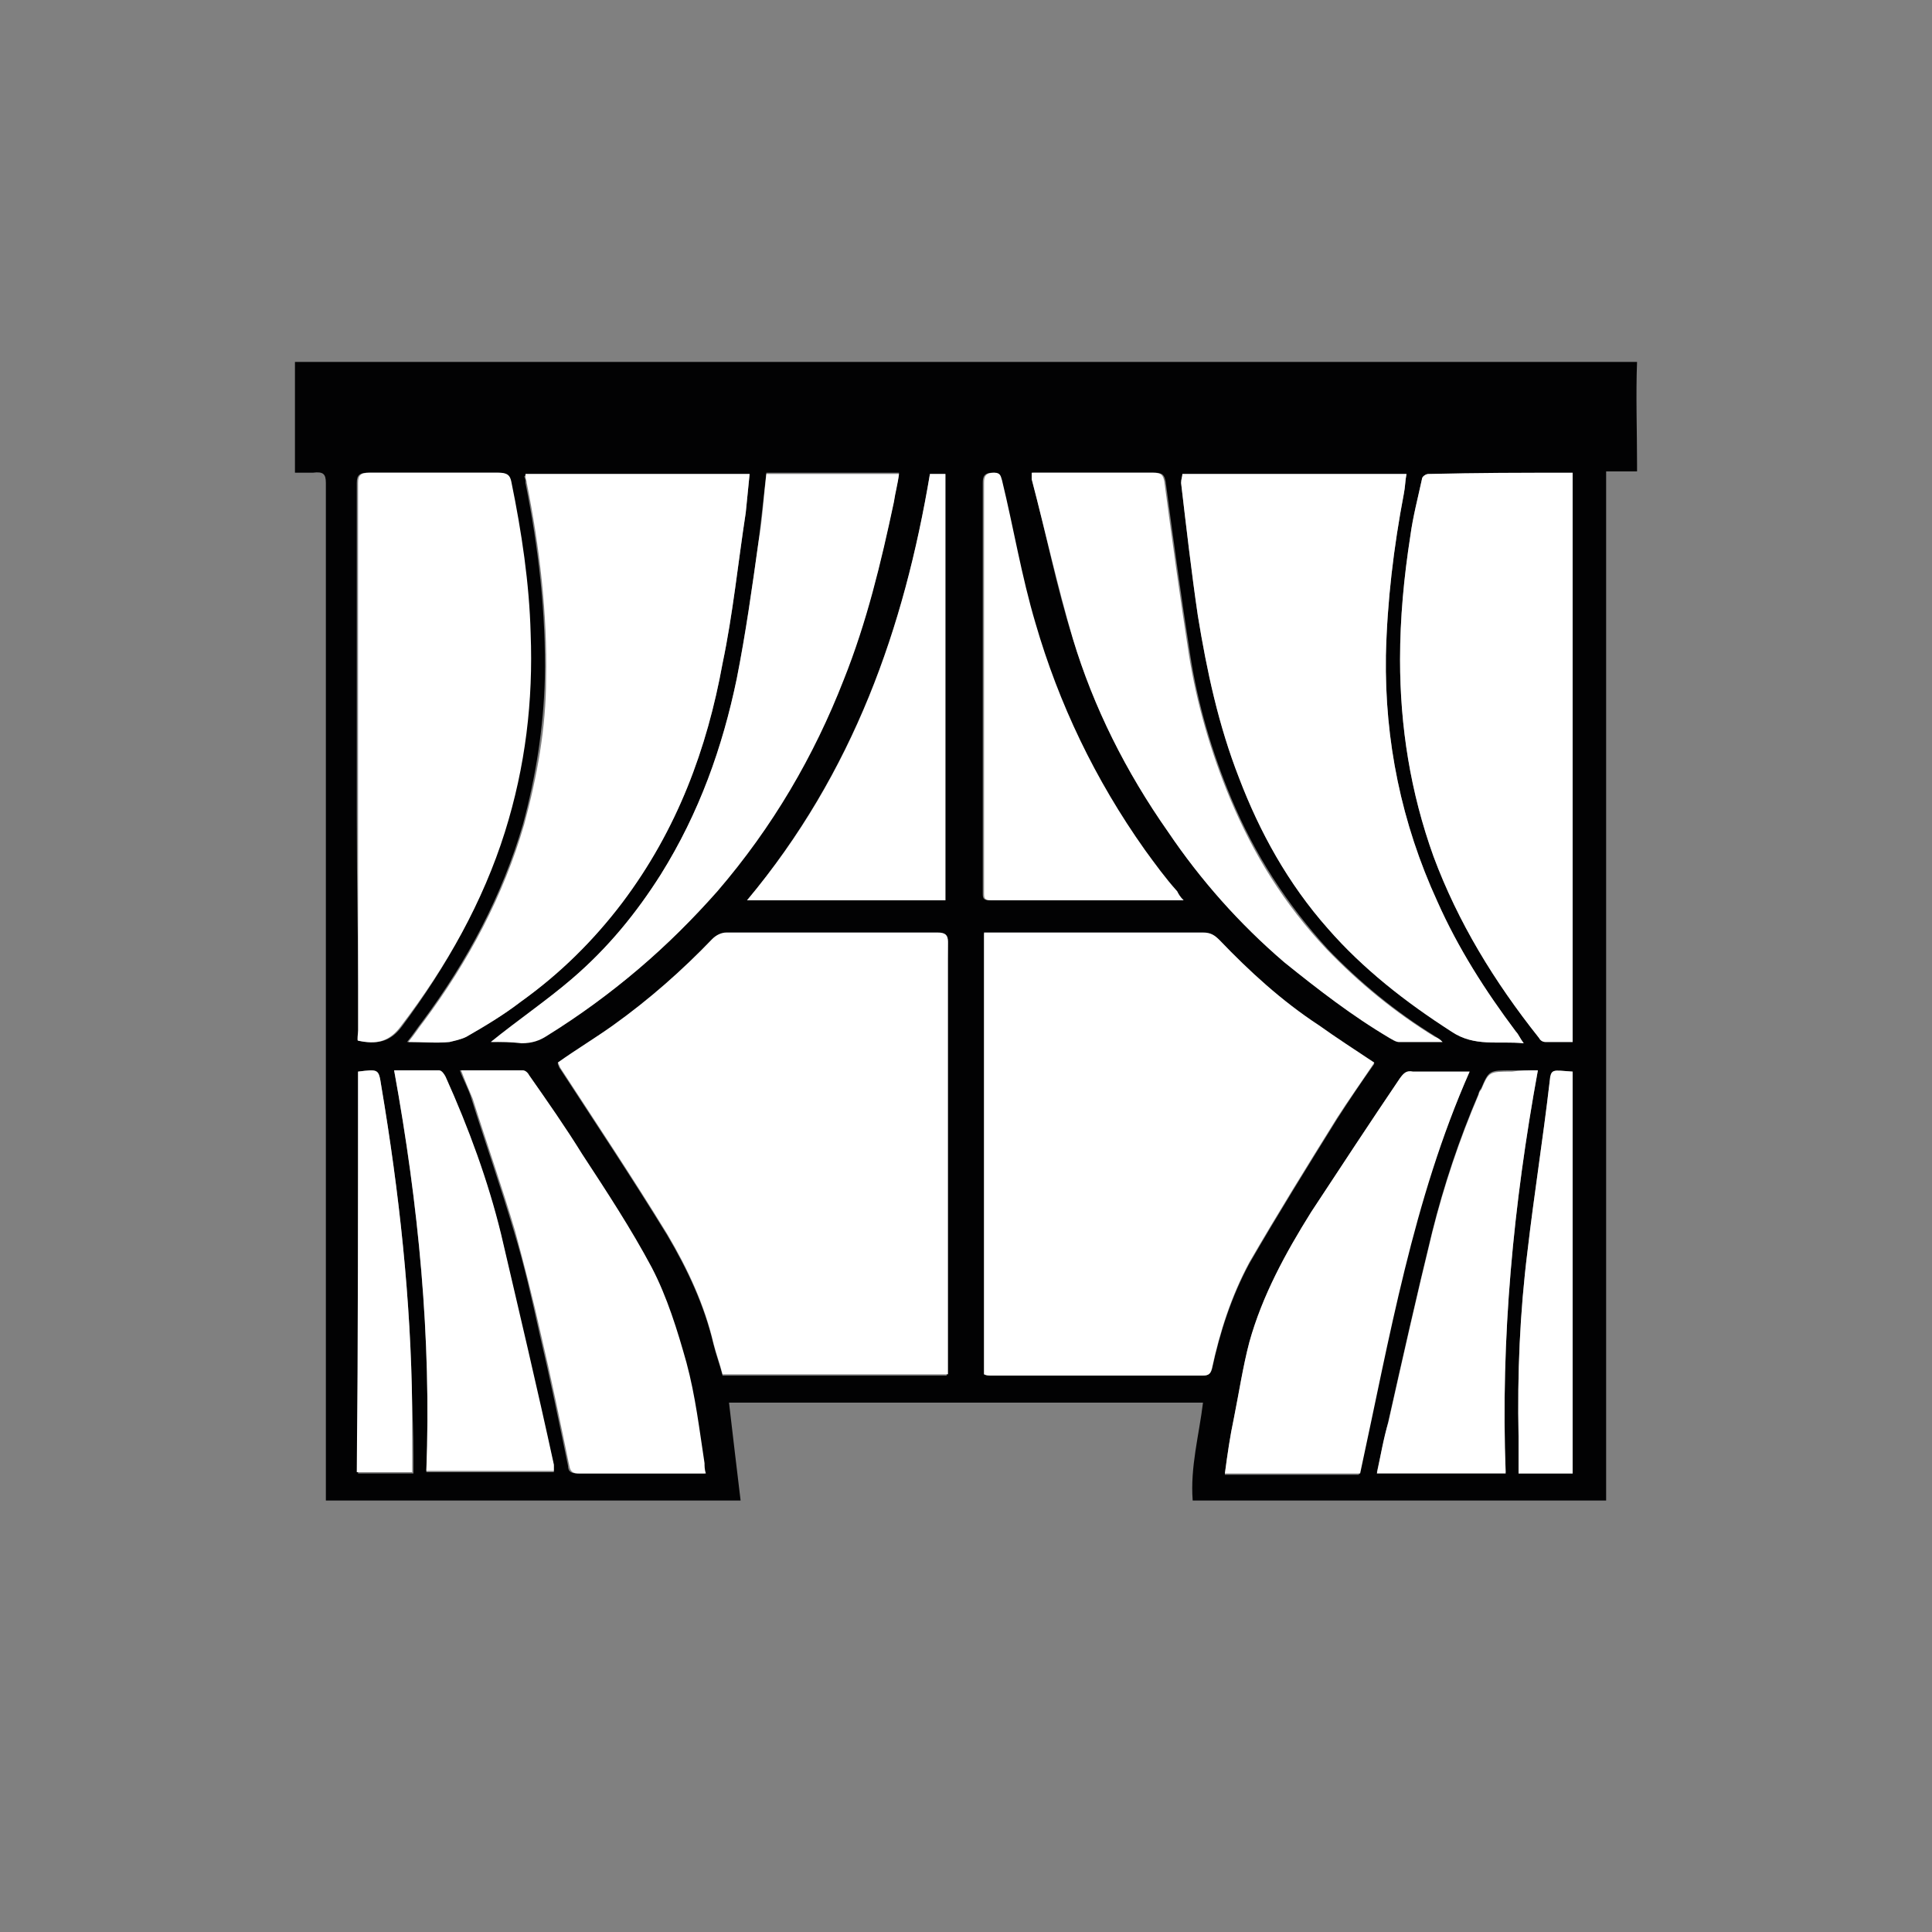
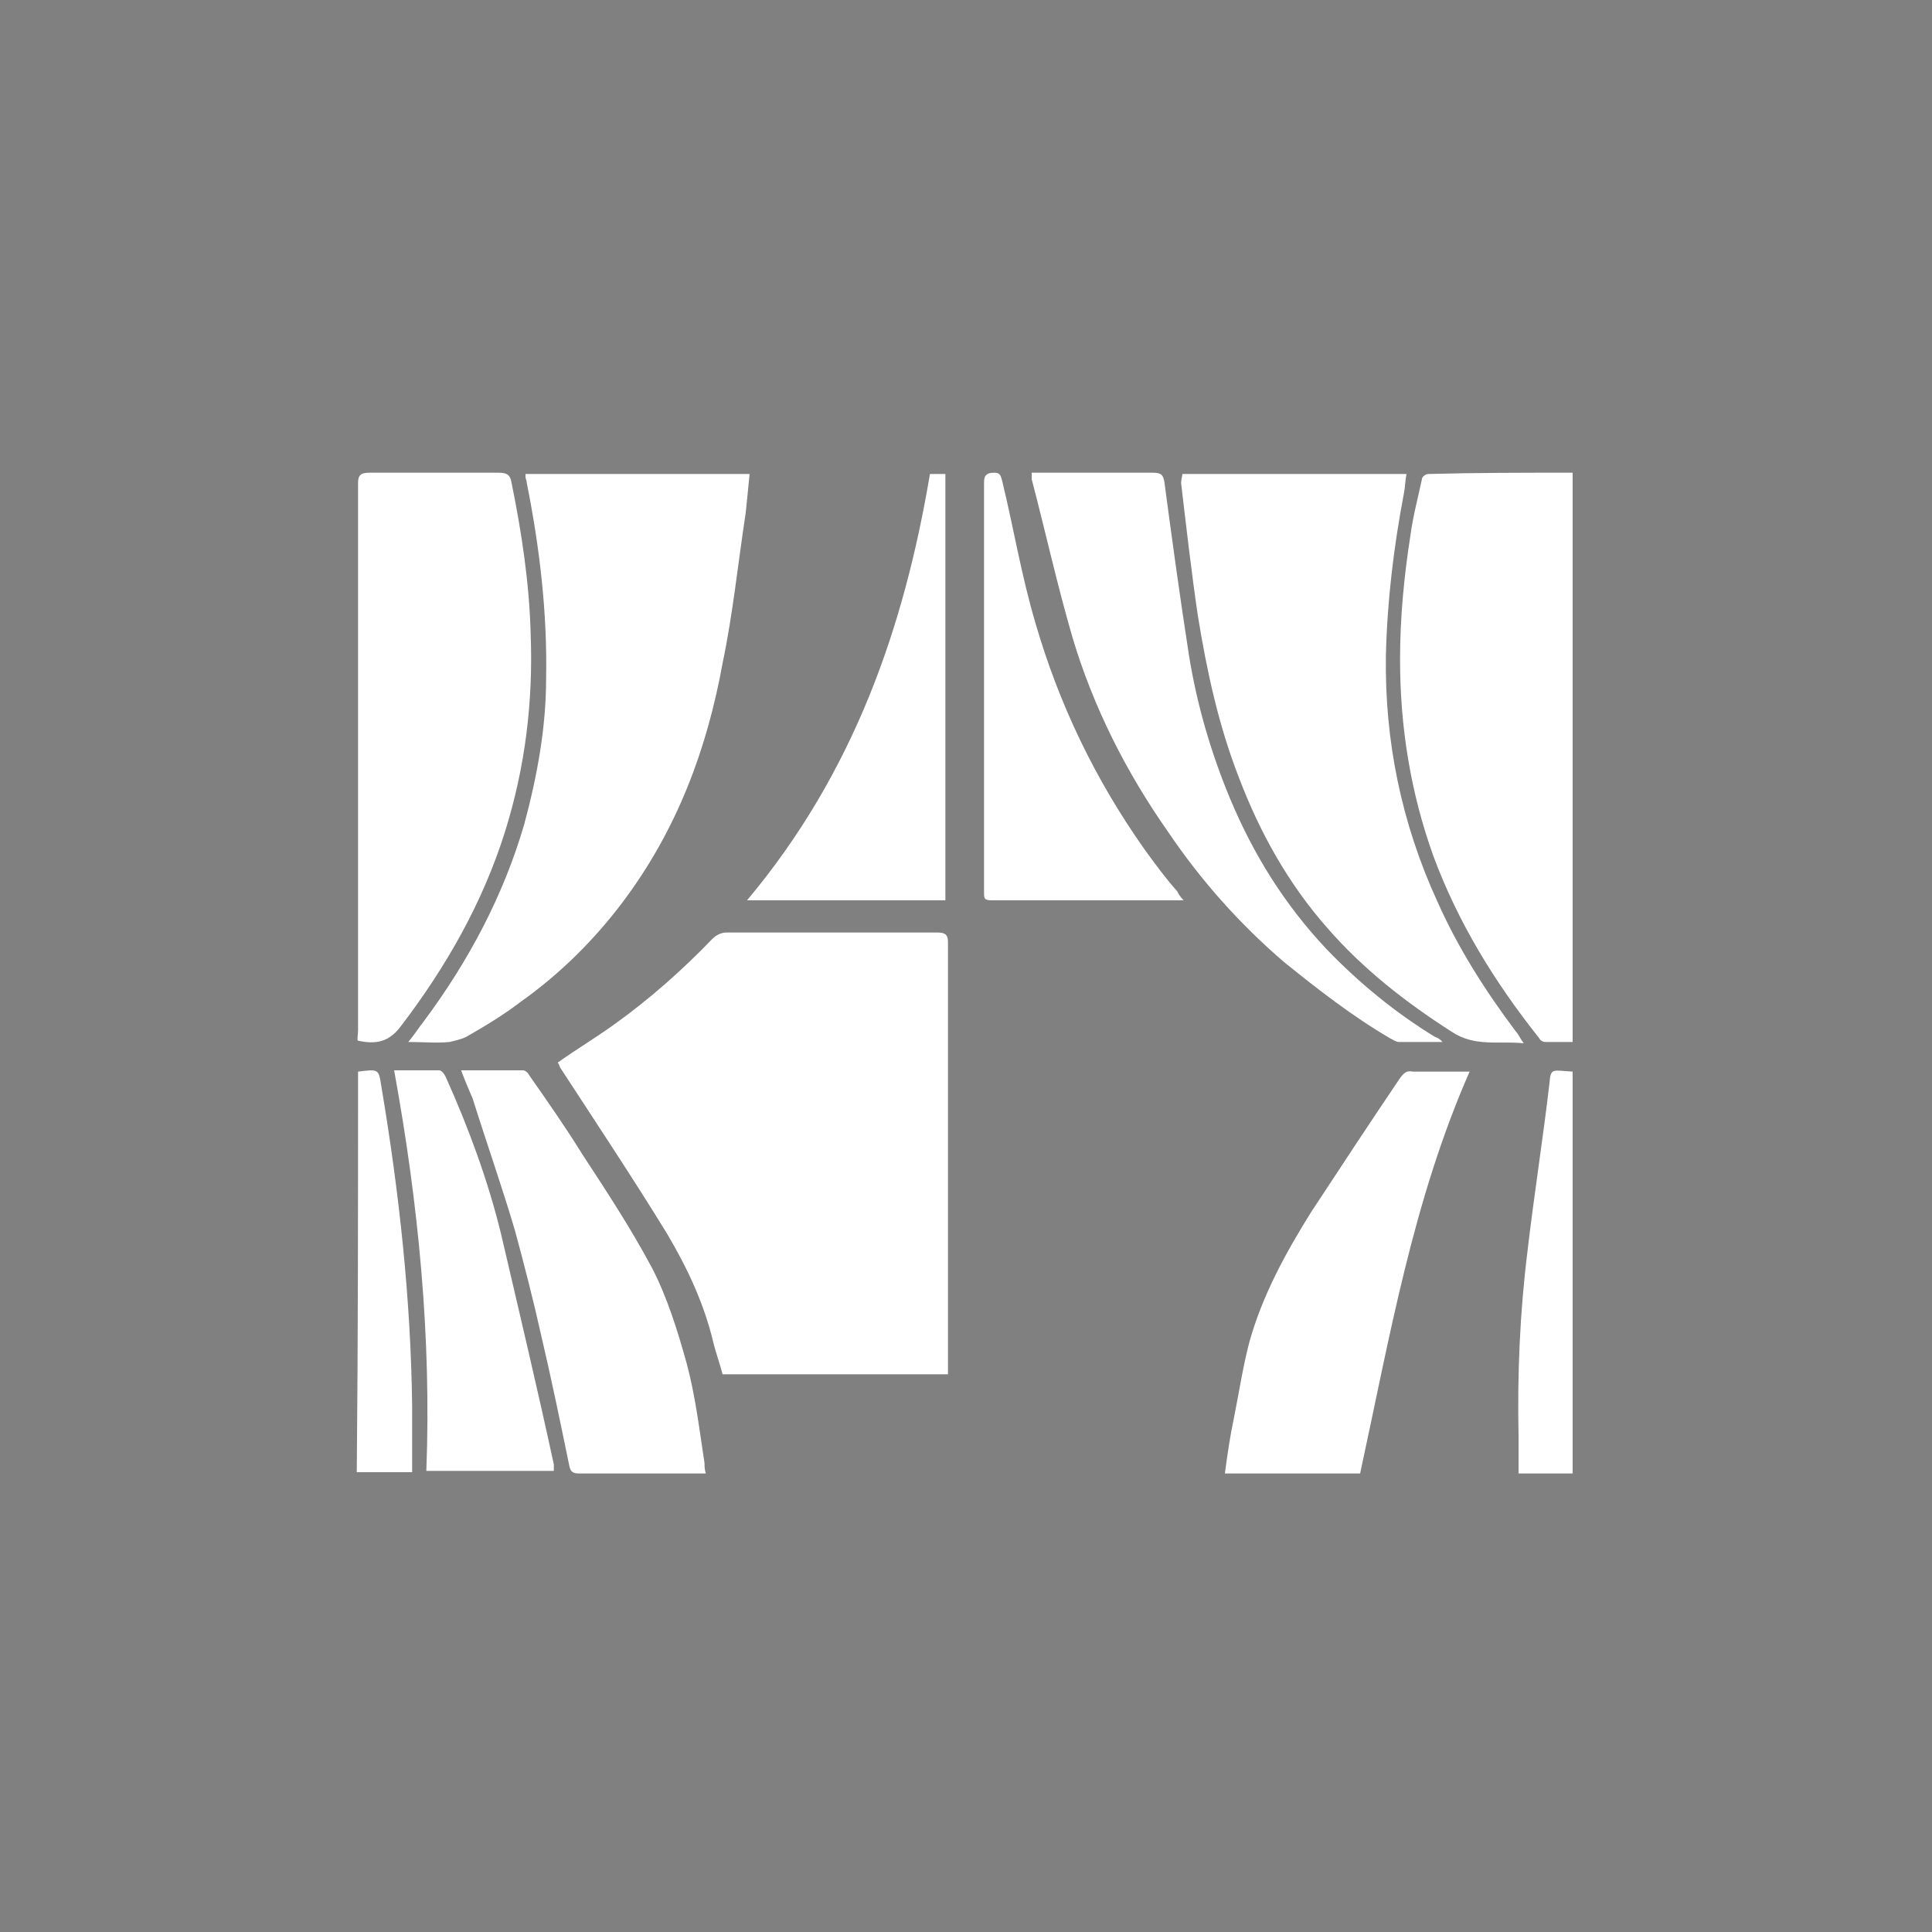
<svg xmlns="http://www.w3.org/2000/svg" version="1.1" id="Ebene_1" x="0px" y="0px" viewBox="0 0 150 150" style="enable-background:new 0 0 150 150;" xml:space="preserve">
  <rect x="0" y="0" width="150" height="150" fill="#808080" stroke="none" />
  <style type="text/css">
	.st0{fill:#020203;}
	.st1{fill:#FFFFFF;}
</style>
  <g id="hV7gcZ_00000163766358770292757390000013725338535015468420_">
    <g>
-       <path class="st0" d="M127.1,28.1H22.9c0,2.9,0,5.7,0,8.6c0.5,0,1,0,1.4,0c0.8-0.1,1,0.1,1,0.8c0,9.6,0,19.1,0,28.7v50.3h32.2    c-0.3-2.5-0.6-5-0.9-7.6h36.8c-0.3,2.5-1,5-0.8,7.6h32.1c0-26.7,0-53.2,0-79.9h2.4V36C127.1,33.4,127,30.7,127.1,28.1z M91.8,36.8    h17.4c-0.1,0.5-0.1,1-0.2,1.5c-0.8,4.2-1.3,8.3-1.4,12.6c-0.1,6.6,1.2,13,4,19.1c1.6,3.6,3.7,6.9,6.1,10.1    c0.2,0.2,0.3,0.5,0.6,0.9c-2-0.2-3.8,0.3-5.6-0.9c-3.6-2.4-6.9-4.9-9.6-8c-3.1-3.5-5.3-7.5-6.9-11.7c-1.6-4.1-2.5-8.3-3.2-12.6    c-0.5-3.4-0.9-6.9-1.3-10.3C91.7,37.2,91.8,37,91.8,36.8z M80.2,36.7c0.2,0,0.4,0,0.6,0c2.9,0,5.9,0,8.8,0c0.7,0,0.8,0.2,0.9,0.7    c0.6,4.5,1.2,8.9,1.9,13.4c0.6,3.9,1.7,7.6,3.2,11.2c1.8,4.3,4.3,8.2,7.5,11.7c2.5,2.6,5.3,4.9,8.4,6.8c0.1,0.1,0.2,0.2,0.5,0.4    c-1.3,0-2.3,0-3.4,0c-0.3,0-0.5-0.2-0.7-0.3c-2.9-1.8-5.6-3.8-8.2-5.9c-3.5-3-6.5-6.4-9-10.1c-3.3-4.7-5.8-9.7-7.4-15    c-1.3-4.1-2.1-8.3-3.2-12.4C80.2,37.1,80.2,36.9,80.2,36.7z M73.4,36.8v33.1H58c8.3-10,12.2-21.2,14.2-33.1H73.4z M59.5,36.7h10.3    c-0.1,0.8-0.3,1.5-0.4,2.2c-1,4.7-2.1,9.3-3.9,13.8c-2.3,5.9-5.5,11.4-9.8,16.4c-3.7,4.4-8.1,8.1-13.2,11.2    c-0.6,0.4-1.2,0.6-2,0.6c-0.8-0.1-1.6,0-2.3,0c2.1-1.7,4.3-3.2,6.2-4.9c2.8-2.4,5-5.1,6.9-8.1c3-4.8,4.8-9.9,5.9-15.2    c0.7-3.6,1.2-7.1,1.7-10.7C59.1,40.3,59.3,38.5,59.5,36.7z M40.8,36.8h17.4c-0.1,1-0.2,2-0.3,3c-0.6,3.9-1,7.9-1.8,11.7    c-1.2,6.6-3.5,12.9-7.8,18.6c-2.2,2.9-4.8,5.4-7.9,7.7c-1.3,1-2.8,1.9-4.2,2.7c-0.4,0.2-0.9,0.3-1.3,0.4c-1,0.1-2.1,0-3.3,0    c0.5-0.6,0.8-1.1,1.2-1.6c3.5-4.7,6.2-9.8,7.8-15.3c1-3.7,1.6-7.5,1.7-11.3c0.1-5.1-0.5-10.2-1.5-15.2c0-0.2,0-0.3-0.1-0.5    C40.8,36.9,40.8,36.9,40.8,36.8z M27.7,63.3c0-8.6,0-17.2,0-25.8c0-0.6,0.2-0.8,0.9-0.8c3.3,0,6.7,0,10,0c0.7,0,0.9,0.2,1,0.7    c0.8,3.9,1.4,7.9,1.5,11.8c0.2,5.2-0.4,10.3-2,15.4C37.5,70,34.7,75,31.2,79.7c-0.9,1.2-1.9,1.4-3.3,1.1c-0.1,0,0-0.5,0-0.9    C27.8,74.4,27.7,68.8,27.7,63.3z M32.1,114.4h-4.3V83.2c1.6-0.2,1.6-0.2,1.8,1.1c1.4,8.3,2.3,16.6,2.4,24.9    C32.1,111,32.1,112.6,32.1,114.4z M33.1,114.4c0.4-10.5-0.6-20.8-2.5-31.3c1.3,0,2.4,0,3.5,0.1c0.2,0,0.4,0.3,0.5,0.5    c1.8,4,3.3,8.1,4.3,12.2c1.4,6,2.7,11.9,4.1,17.9c0,0.2,0,0.3,0,0.5H33.1z M54,114.4c-3,0-6,0-9.1,0c-0.5,0-0.8-0.1-0.8-0.6    c-0.7-3.4-1.4-6.8-2.2-10.2c-0.6-2.7-1.2-5.4-2-8c-1-3.4-2.2-6.8-3.3-10.3c-0.2-0.7-0.6-1.4-0.9-2.2c1.7,0,3.3,0,4.8,0    c0.2,0,0.4,0.2,0.5,0.4c1.4,2,2.8,4,4.1,6.1c1.9,2.9,3.8,5.8,5.4,8.8c1.2,2.3,2,4.9,2.7,7.4c0.7,2.5,1,5.2,1.4,7.8    c0,0.3,0.1,0.5,0.1,0.8C54.5,114.4,54.3,114.4,54,114.4z M73.5,80.8v26H56.1c-0.2-0.8-0.5-1.6-0.7-2.4c-0.7-3-2-5.8-3.6-8.5    c-2.7-4.4-5.5-8.6-8.3-12.9c-0.1-0.1-0.1-0.2-0.2-0.4c1.4-1,2.9-1.9,4.3-2.9c2.8-2,5.4-4.2,7.7-6.7c0.3-0.3,0.7-0.5,1.1-0.5    c5.5,0,10.9,0,16.4,0c0.6,0,0.8,0.2,0.8,0.7C73.5,75.7,73.5,78.2,73.5,80.8z M76.3,68.4c0-10.3,0-20.6,0-30.9    c0-0.5,0.1-0.8,0.8-0.8c0.5,0,0.6,0.3,0.6,0.6c0.9,3.7,1.5,7.4,2.6,11.1c1.8,6.2,4.6,12.1,8.5,17.6c0.8,1.1,1.6,2.2,2.5,3.2    c0.2,0.2,0.3,0.4,0.5,0.7h-1.5c-4.5,0-8.9,0-13.4,0c-0.5,0-0.6-0.1-0.6-0.5V68.4z M93.3,106.8c-5.5,0-10.9,0-16.4,0    c-0.2,0-0.3,0-0.5-0.1V72.5c0.3,0,0.6,0,0.9,0c5.4,0,10.8,0,16.1,0c0.6,0,0.9,0.2,1.3,0.6c2.3,2.4,4.9,4.7,7.7,6.6    c1.4,1,2.8,1.9,4.3,2.9c-1,1.4-2,2.9-2.9,4.3c-2.3,3.7-4.6,7.4-6.8,11.2c-1.4,2.6-2.3,5.4-2.9,8.2C94,106.6,93.9,106.8,93.3,106.8    z M95.1,114.4c0.2-1.5,0.4-2.9,0.7-4.3c0.4-2,0.7-4,1.2-5.9c1-3.6,2.8-6.9,4.8-10.1c2.3-3.5,4.6-7,6.9-10.4c0.3-0.4,0.5-0.6,1-0.5    c1.4,0,2.8,0,4.4,0c-4.5,10.1-6.3,20.7-8.6,31.3H95.1z M106.9,114.3c0.3-1.4,0.6-2.7,0.9-4c1.1-4.9,2.2-9.8,3.4-14.7    c0.9-3.6,2.1-7.2,3.6-10.7c0-0.1,0.1-0.3,0.2-0.4c0.6-1.4,0.6-1.4,2.4-1.4h2c-1.9,10.4-2.9,20.8-2.5,31.2H106.9z M122.1,114.4    h-4.2c0-1,0-1.9,0-2.9c-0.1-4.8,0.1-9.6,0.7-14.4c0.5-4.3,1.2-8.7,1.7-13c0.2-1.2,0.2-1,1.8-0.9V114.4z M122.1,80.9    c-0.7,0-1.4,0-2.1,0c-0.2,0-0.4-0.1-0.5-0.3c-3.5-4.4-6.3-9-8.2-14.1c-1.8-5-2.6-10.1-2.6-15.3c0-3.2,0.3-6.4,0.8-9.6    c0.2-1.5,0.6-3,0.9-4.4c0-0.2,0.3-0.4,0.5-0.4c3.7,0,7.4,0,11.2,0C122.1,51.5,122.1,66.2,122.1,80.9z" />
-       <path class="st1" d="M76.4,106.7c0-11.5,0-22.8,0-34.3c0.3,0,0.6,0,0.9,0c5.4,0,10.8,0,16.1,0c0.6,0,0.9,0.2,1.3,0.6    c2.3,2.4,4.8,4.7,7.7,6.6c1.4,1,2.8,1.9,4.3,2.9c-1,1.5-2,2.9-2.9,4.3c-2.3,3.7-4.6,7.4-6.8,11.2c-1.4,2.6-2.3,5.4-2.9,8.2    c-0.1,0.4-0.2,0.6-0.7,0.6c-5.5,0-10.9,0-16.4,0C76.8,106.8,76.6,106.8,76.4,106.7z" />
      <path class="st1" d="M43.3,82.5c1.4-1,2.9-1.9,4.3-2.9c2.8-2,5.4-4.3,7.7-6.7c0.3-0.3,0.7-0.5,1.1-0.5c5.5,0,10.9,0,16.4,0    c0.6,0,0.8,0.2,0.8,0.7c0,2.5,0,5.1,0,7.6c0,8.3,0,16.7,0,25.1c0,0.3,0,0.6,0,0.9c-5.8,0-11.6,0-17.5,0c-0.2-0.8-0.5-1.6-0.7-2.4    c-0.7-3-2-5.8-3.6-8.5c-2.7-4.4-5.5-8.6-8.3-12.9C43.4,82.7,43.4,82.6,43.3,82.5z" />
      <path class="st1" d="M31.7,80.9c0.5-0.6,0.8-1.1,1.2-1.6c3.5-4.7,6.2-9.8,7.8-15.3c1-3.7,1.7-7.5,1.7-11.3    c0.1-5.1-0.5-10.2-1.5-15.2c0-0.2-0.1-0.3-0.1-0.5c0,0,0-0.1,0-0.2c5.8,0,11.6,0,17.4,0c-0.1,1-0.2,2-0.3,3    c-0.6,3.9-1,7.9-1.8,11.7c-1.2,6.6-3.5,12.9-7.8,18.6c-2.2,2.9-4.8,5.5-7.9,7.7c-1.3,1-2.8,1.9-4.2,2.7c-0.4,0.2-0.9,0.3-1.3,0.4    C33.9,81,32.9,80.9,31.7,80.9z" />
      <path class="st1" d="M91.8,36.8c5.8,0,11.6,0,17.4,0c-0.1,0.5-0.1,1-0.2,1.5c-0.8,4.2-1.3,8.4-1.4,12.6c-0.1,6.6,1.2,13,4,19.1    c1.6,3.6,3.7,6.9,6.1,10.1c0.2,0.2,0.3,0.5,0.6,0.9c-2-0.2-3.8,0.3-5.6-0.9c-3.6-2.3-6.9-4.9-9.6-8c-3.1-3.5-5.3-7.5-6.9-11.7    c-1.6-4.1-2.5-8.3-3.2-12.6c-0.5-3.4-0.9-6.9-1.3-10.3C91.7,37.2,91.8,37,91.8,36.8z" />
      <path class="st1" d="M27.8,80.8c-0.1,0,0-0.5,0-0.8c0-5.5,0-11.1,0-16.7c0-8.6,0-17.2,0-25.8c0-0.6,0.2-0.8,0.9-0.8    c3.3,0,6.7,0,10,0c0.7,0,0.9,0.2,1,0.7c0.8,3.9,1.4,7.9,1.5,11.8c0.2,5.2-0.4,10.3-2,15.4c-1.7,5.4-4.5,10.4-8.1,15.1    C30.2,80.9,29.2,81.1,27.8,80.8z" />
      <path class="st1" d="M122.1,36.7c0,14.8,0,29.4,0,44.2c-0.8,0-1.4,0-2.1,0c-0.2,0-0.4-0.1-0.5-0.3c-3.5-4.4-6.3-9-8.2-14.1    c-1.8-5-2.6-10.1-2.6-15.3c0-3.2,0.3-6.4,0.8-9.6c0.2-1.5,0.6-3,0.9-4.4c0-0.2,0.3-0.4,0.5-0.4C114.6,36.7,118.3,36.7,122.1,36.7z    " />
-       <path class="st1" d="M38.1,80.9c2.1-1.7,4.3-3.2,6.3-4.9c2.8-2.4,5-5.1,6.9-8.1c3-4.8,4.8-9.9,5.9-15.2c0.7-3.5,1.2-7.1,1.7-10.7    c0.3-1.7,0.4-3.5,0.6-5.2c3.4,0,6.8,0,10.3,0c-0.1,0.8-0.3,1.5-0.4,2.2c-1,4.7-2.1,9.3-3.9,13.8c-2.3,5.9-5.5,11.4-9.8,16.4    c-3.8,4.3-8.2,8.1-13.2,11.2c-0.6,0.4-1.2,0.6-2,0.6C39.7,80.9,38.9,80.9,38.1,80.9z" />
      <path class="st1" d="M112,80.9c-1.3,0-2.3,0-3.4,0c-0.2,0-0.5-0.2-0.7-0.3c-2.9-1.7-5.6-3.8-8.2-5.9c-3.5-3-6.5-6.4-9-10.1    c-3.3-4.7-5.8-9.7-7.4-15c-1.2-4.1-2.1-8.2-3.2-12.4c0-0.2,0-0.3,0-0.5c0.2,0,0.4,0,0.6,0c2.9,0,5.9,0,8.8,0    c0.7,0,0.8,0.2,0.9,0.7c0.6,4.5,1.2,8.9,1.9,13.4c0.6,3.8,1.7,7.6,3.2,11.2c1.8,4.3,4.2,8.2,7.5,11.7c2.5,2.6,5.3,4.9,8.4,6.8    C111.7,80.6,111.8,80.7,112,80.9z" />
      <path class="st1" d="M54.8,114.4c-0.3,0-0.5,0-0.7,0c-3,0-6,0-9.1,0c-0.5,0-0.7-0.1-0.8-0.6c-0.7-3.4-1.4-6.8-2.2-10.2    c-0.6-2.7-1.3-5.4-2-8c-1-3.4-2.2-6.8-3.3-10.3c-0.3-0.7-0.6-1.4-0.9-2.2c1.7,0,3.3,0,4.8,0c0.2,0,0.4,0.2,0.5,0.4    c1.4,2,2.8,4,4.1,6.1c1.9,2.9,3.8,5.8,5.4,8.8c1.2,2.3,2,4.9,2.7,7.4c0.7,2.6,1,5.2,1.4,7.8C54.7,113.8,54.7,114.1,54.8,114.4z" />
      <path class="st1" d="M105.6,114.4c-3.5,0-7,0-10.5,0c0.2-1.5,0.4-2.9,0.7-4.3c0.4-2,0.7-4,1.2-5.9c1-3.6,2.8-6.9,4.8-10.1    c2.3-3.5,4.6-7,6.9-10.4c0.3-0.4,0.5-0.6,1-0.5c1.4,0,2.9,0,4.4,0C109.7,93.2,107.9,103.8,105.6,114.4z" />
      <path class="st1" d="M91.9,69.9c-0.6,0-1,0-1.5,0c-4.5,0-9,0-13.4,0c-0.5,0-0.6-0.1-0.6-0.5c0-0.3,0-0.7,0-1c0-10.3,0-20.6,0-30.9    c0-0.5,0.1-0.8,0.8-0.8c0.5,0,0.5,0.3,0.6,0.6c0.9,3.7,1.5,7.4,2.6,11.1c1.8,6.2,4.6,12.1,8.5,17.6c0.8,1.1,1.6,2.2,2.5,3.2    C91.5,69.4,91.6,69.6,91.9,69.9z" />
      <path class="st1" d="M58,69.9c8.3-9.9,12.2-21.2,14.2-33.1c0.4,0,0.8,0,1.2,0c0,11,0,22,0,33.1C68.4,69.9,63.3,69.9,58,69.9z" />
      <path class="st1" d="M30.6,83.1c1.3,0,2.4,0,3.5,0c0.2,0,0.4,0.3,0.5,0.5c1.8,4,3.3,8.1,4.3,12.2c1.4,6,2.8,11.9,4.1,17.9    c0,0.2,0,0.3,0,0.5c-3.3,0-6.6,0-9.9,0C33.5,103.9,32.5,93.5,30.6,83.1z" />
-       <path class="st1" d="M119.4,83.1c-1.9,10.4-2.9,20.8-2.5,31.3c-3.3,0-6.6,0-10,0c0.3-1.4,0.5-2.7,0.9-4c1.1-4.9,2.2-9.8,3.4-14.7    c0.9-3.6,2.1-7.2,3.6-10.7c0-0.1,0.1-0.3,0.2-0.4c0.6-1.4,0.6-1.4,2.4-1.4C118,83.1,118.6,83.1,119.4,83.1z" />
      <path class="st1" d="M27.8,83.2c1.6-0.2,1.6-0.2,1.8,1.1c1.4,8.3,2.3,16.6,2.4,24.9c0,1.7,0,3.4,0,5.1c-1.5,0-2.8,0-4.3,0    C27.8,104,27.8,93.6,27.8,83.2z" />
      <path class="st1" d="M122.1,114.4c-1.4,0-2.7,0-4.2,0c0-1,0-1.9,0-2.9c-0.1-4.8,0.1-9.6,0.7-14.4c0.5-4.3,1.2-8.7,1.7-13    c0.1-1.2,0.2-1,1.8-0.9C122.1,93.5,122.1,103.9,122.1,114.4z" />
    </g>
  </g>
</svg>